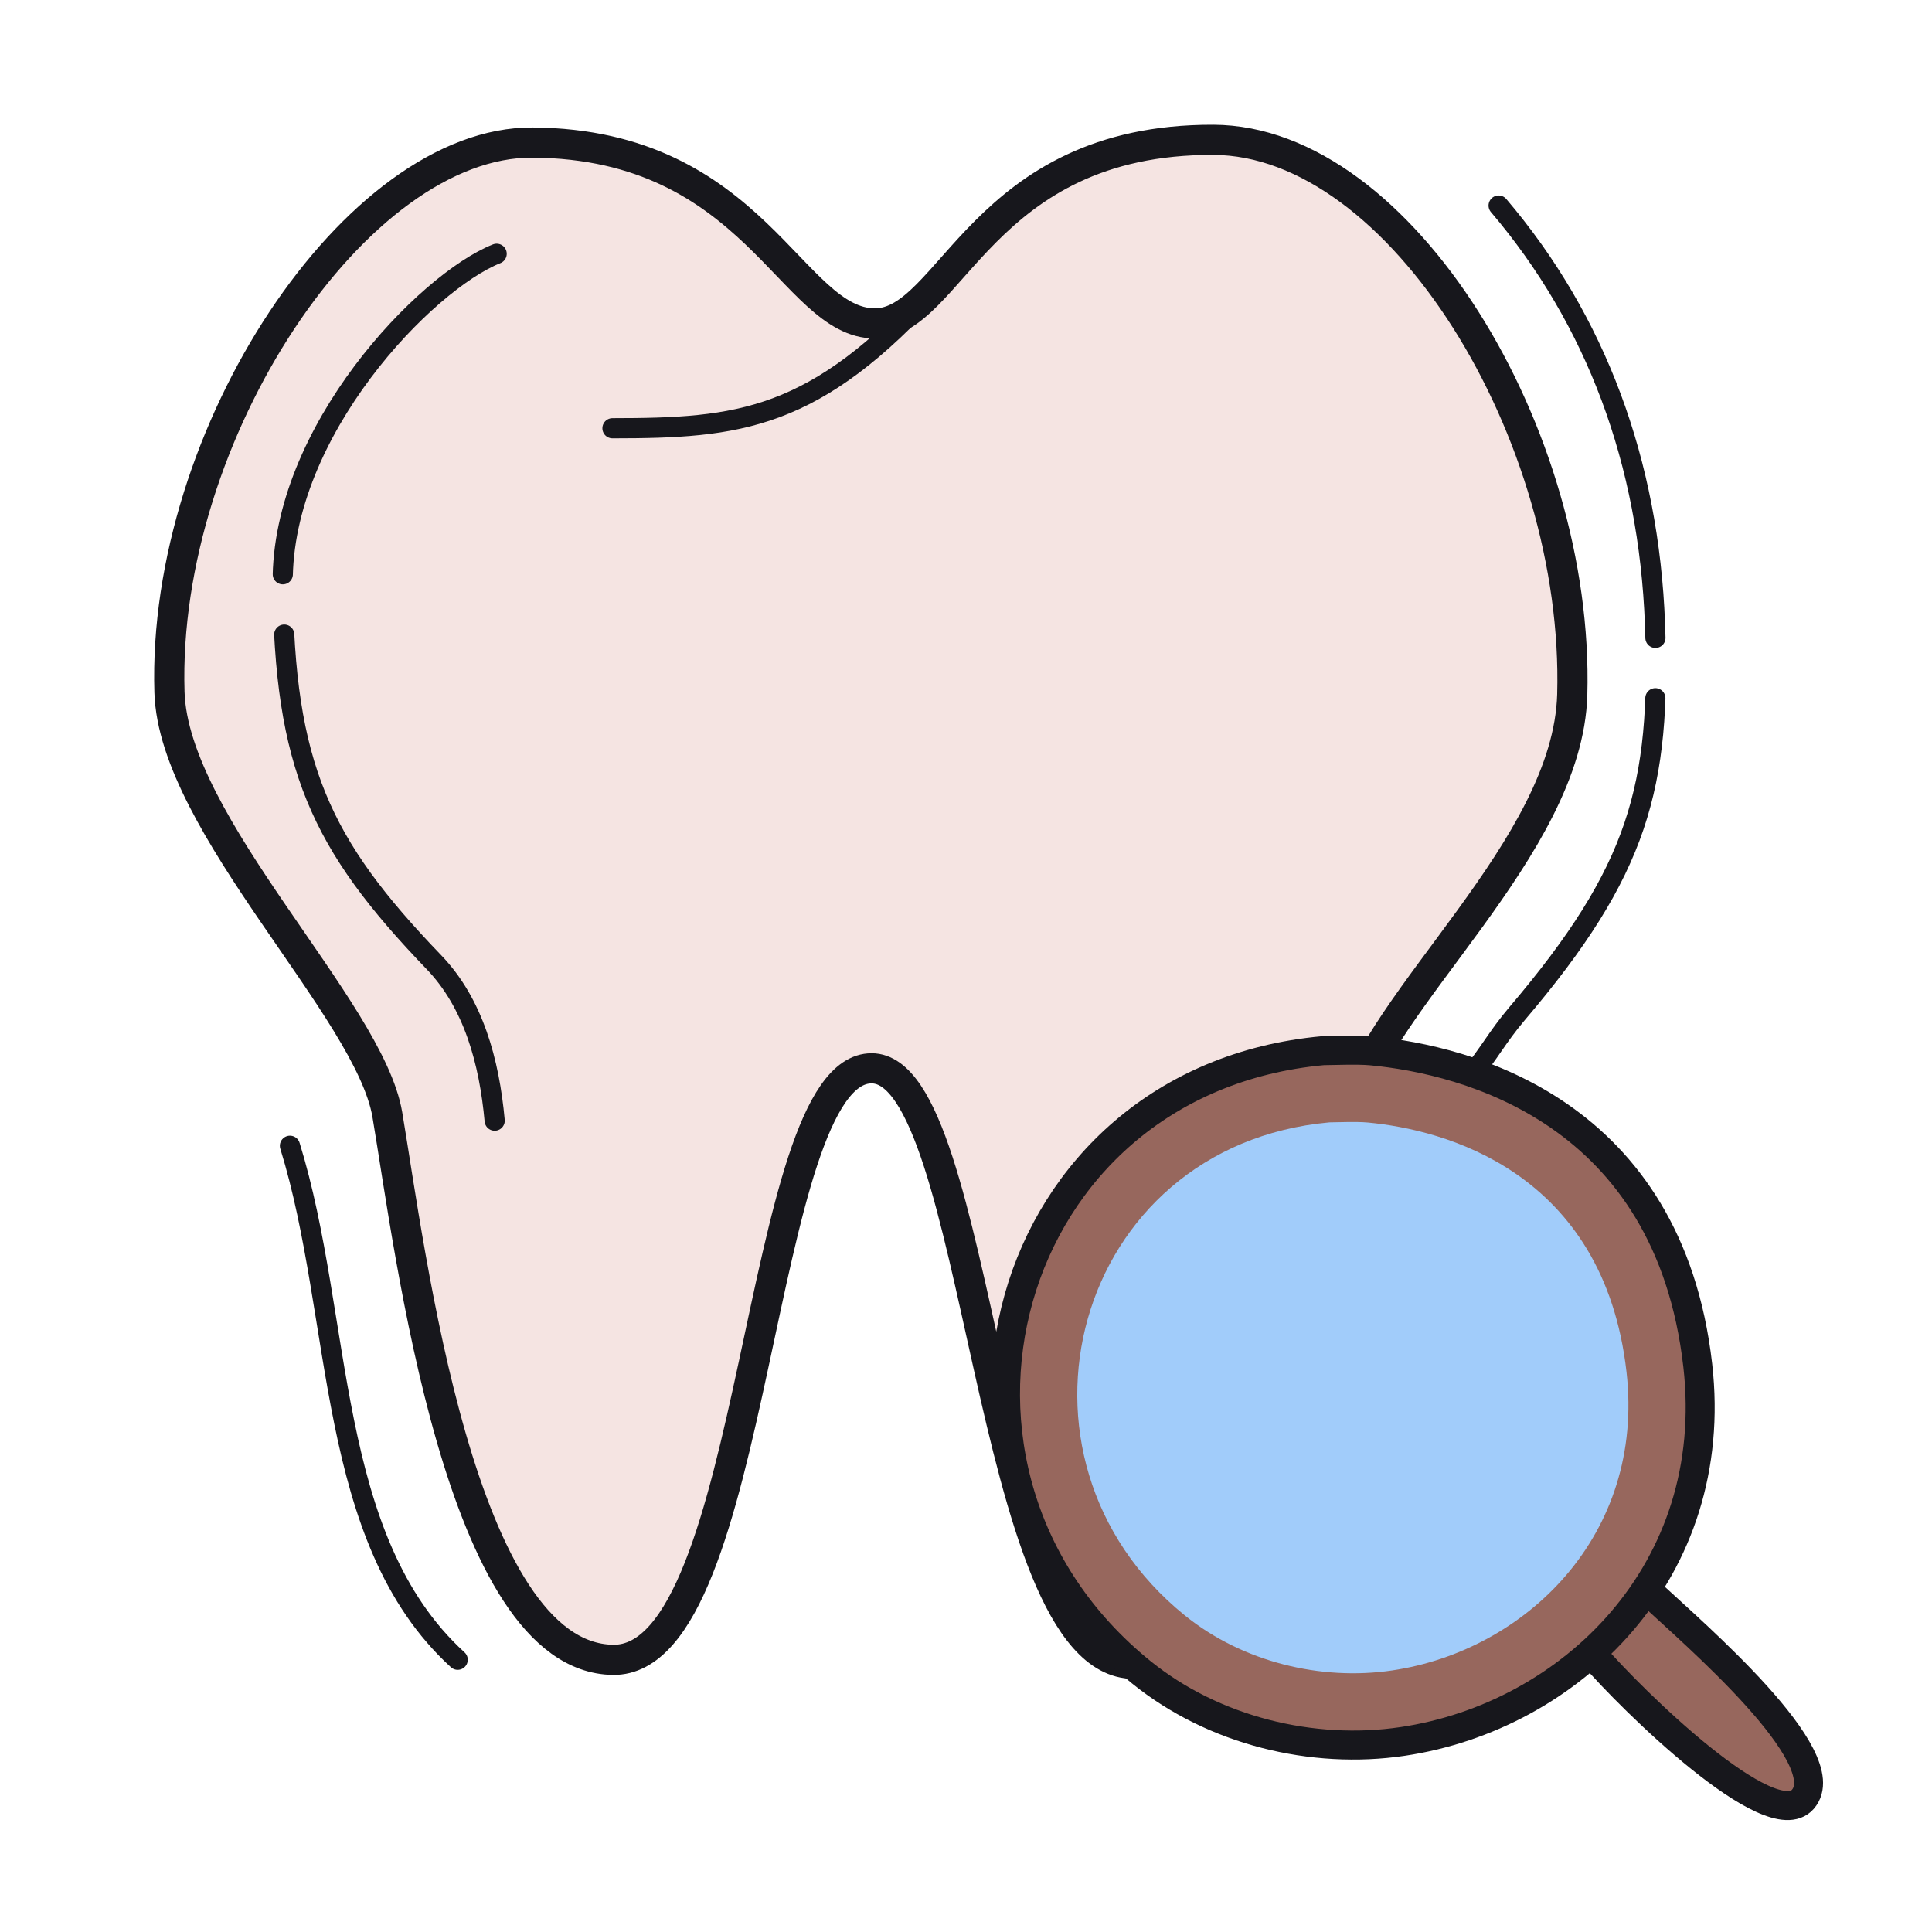
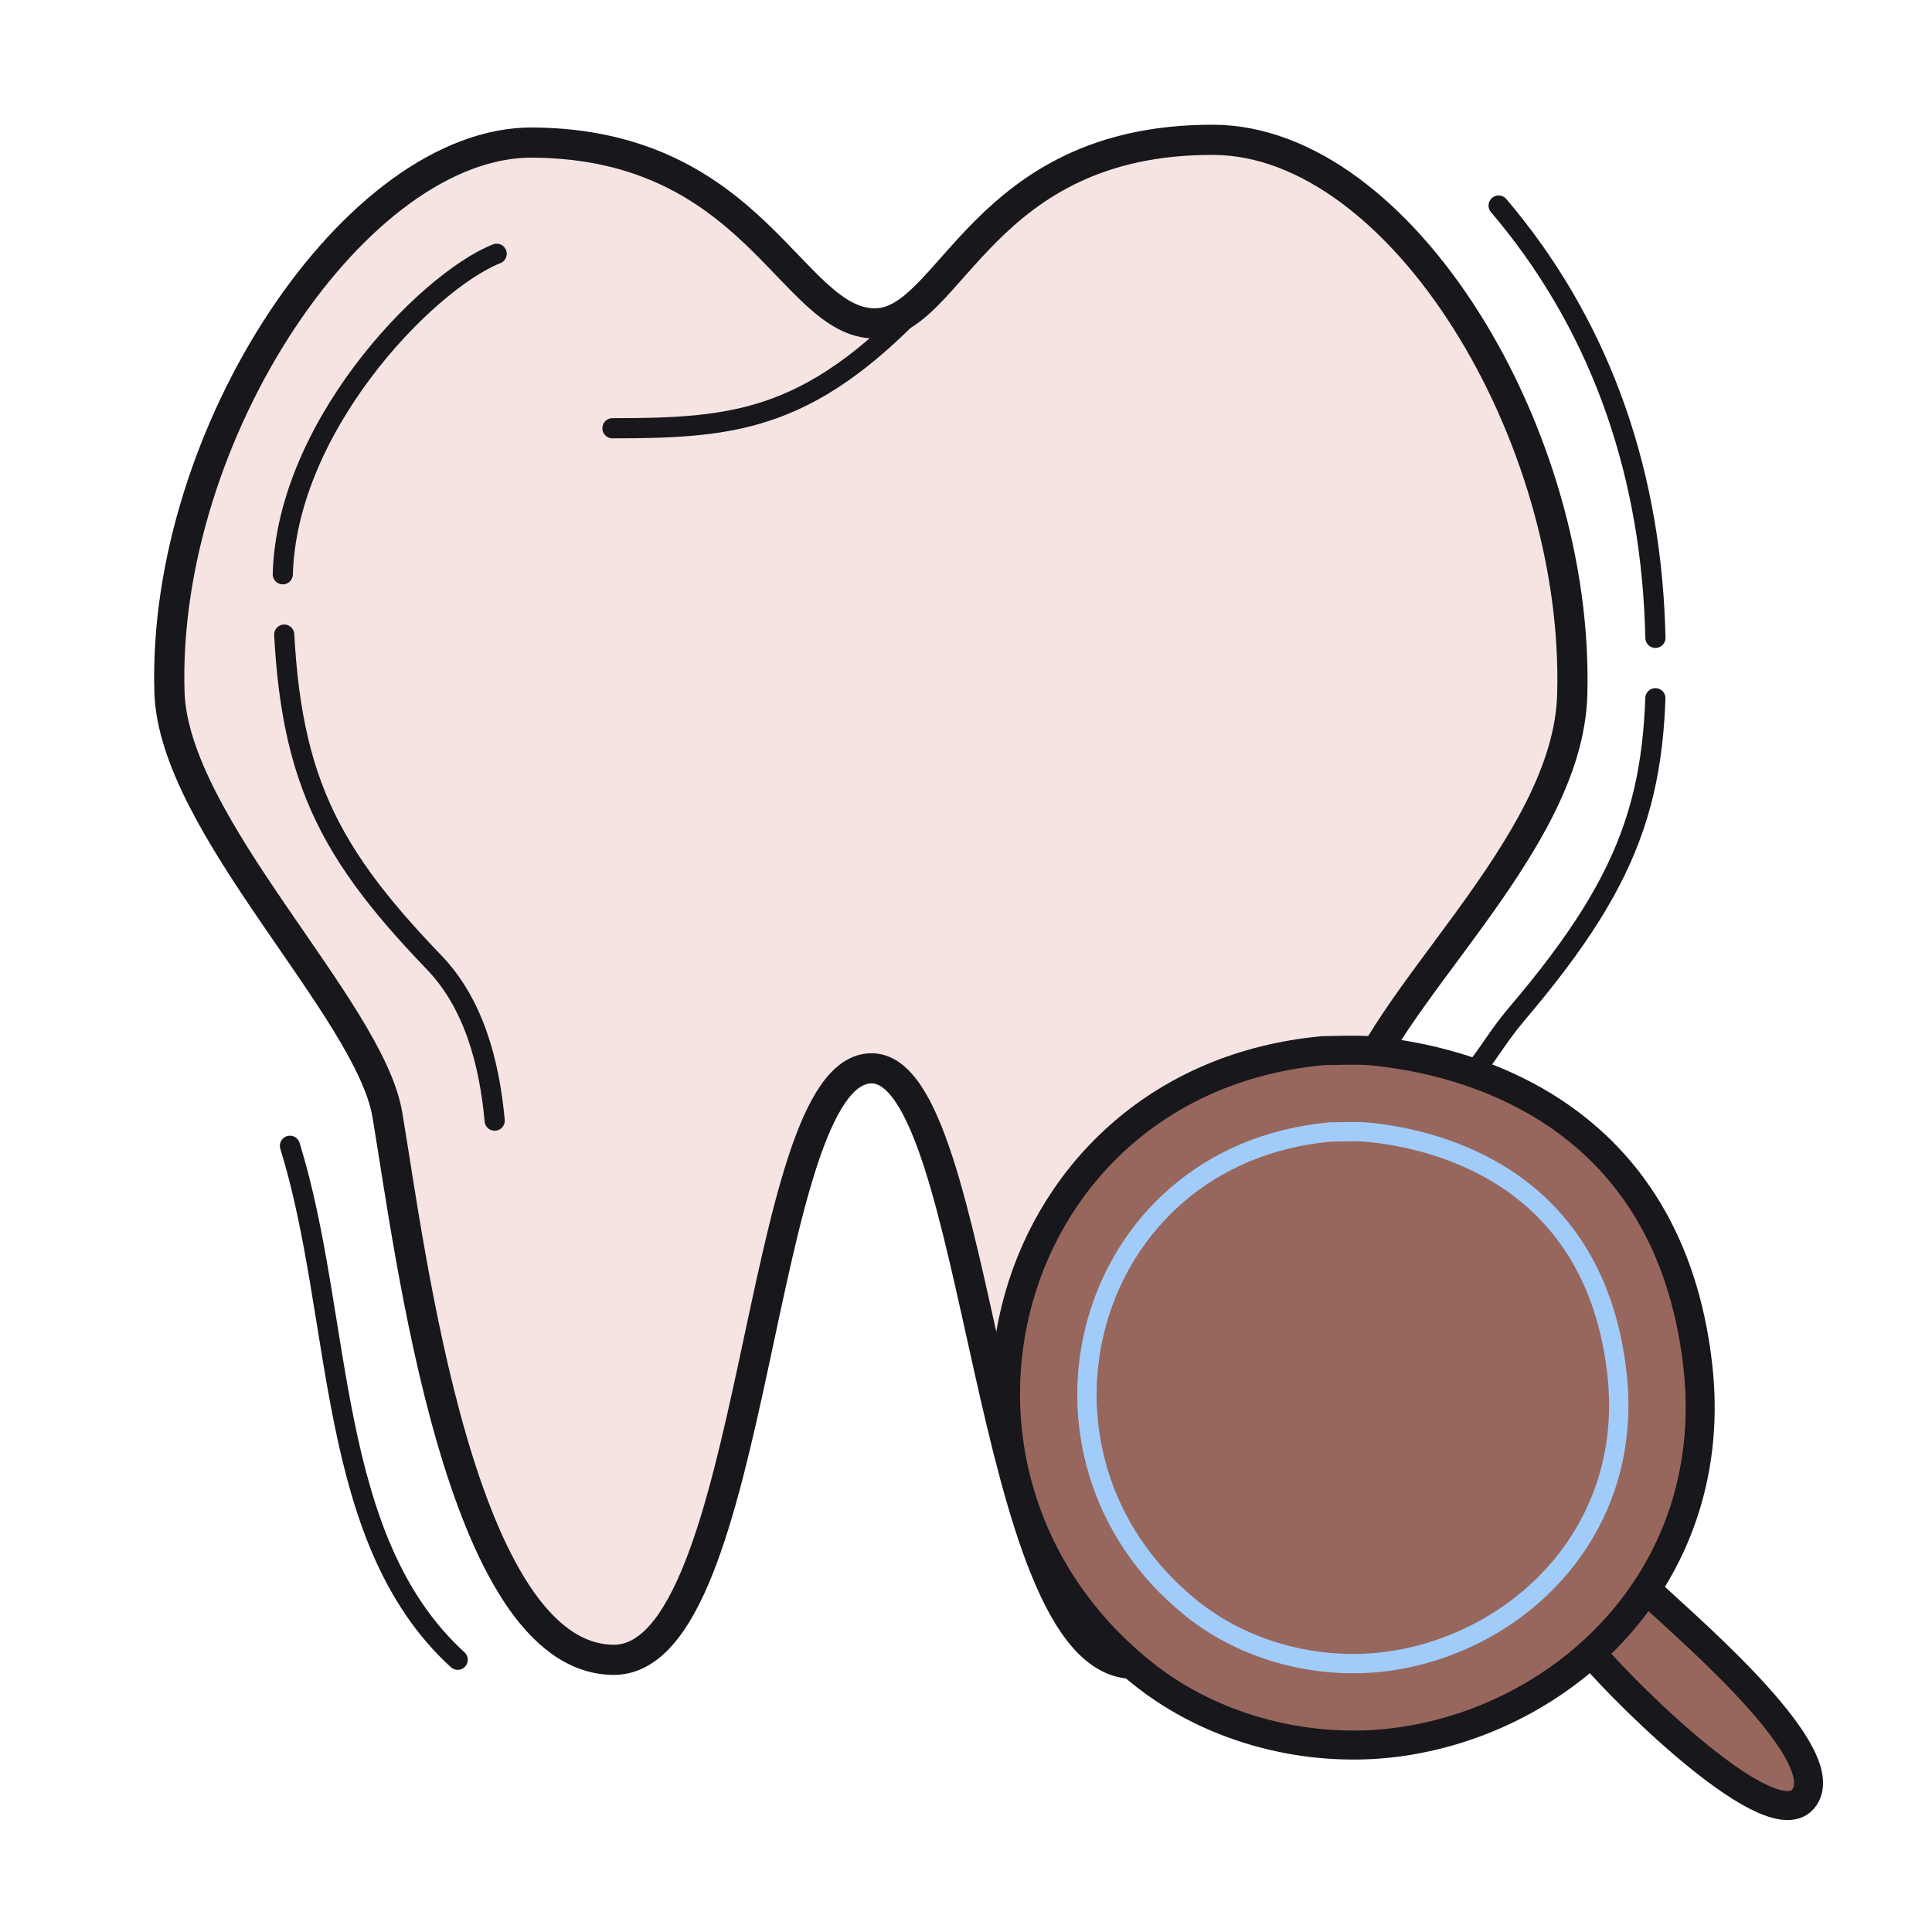
<svg xmlns="http://www.w3.org/2000/svg" width="192" height="192" style="width:100%;height:100%;transform:translate3d(0,0,0);content-visibility:visible" viewBox="0 0 192 192">
  <defs>
    <clipPath id="a">
      <path d="M0 0h192v192H0z" />
    </clipPath>
    <clipPath id="c">
      <path d="M0 0h192v192H0z" />
    </clipPath>
    <clipPath id="b">
      <path d="M0 0h192v192H0z" />
    </clipPath>
  </defs>
  <g clip-path="url(#a)">
    <g clip-path="url(#b)" style="display:block">
      <g style="display:block">
        <path fill="#F5E4E2" d="M52.954 14.167c22.085.17 25.695 17.947 33.976 17.973 7.63.024 10.558-18.317 33.65-18.244 18.613.059 36.397 29.26 35.669 55.137-.428 15.254-19.292 30.221-22.153 41.603-2.495 9.93-6.72 54.817-21.467 54.71-14.635-.107-15.105-59.145-26.001-59.178-11.549-.036-11.185 58.986-25.71 58.784-15.252-.213-20.135-40.651-22.425-54.185-1.782-10.532-21.247-28.752-21.652-41.982-.785-25.679 18.606-54.754 36.113-54.618" class="quaternary" />
        <path fill="none" stroke="#17171C" stroke-linecap="round" stroke-linejoin="round" stroke-width="2.997" d="M52.954 14.167c22.085.17 25.695 17.947 33.976 17.973 7.63.024 10.558-18.317 33.65-18.244 18.613.059 36.397 29.26 35.669 55.137-.428 15.254-19.292 30.221-22.153 41.603-2.495 9.93-6.72 54.817-21.467 54.71-14.635-.107-15.105-59.145-26.001-59.178-11.549-.036-11.185 58.986-25.71 58.784-15.252-.213-20.135-40.651-22.425-54.185-1.782-10.532-21.247-28.752-21.652-41.982-.785-25.679 18.606-54.754 36.113-54.618" class="primary" />
      </g>
      <path fill="none" stroke="#17171C" stroke-linecap="round" stroke-linejoin="round" stroke-width="2.004" d="M16.131-7.099C4.028 6.394-3.643 7.091-16.131 7.099" class="primary" style="display:block" transform="translate(76.997 35.461)" />
      <path fill="none" stroke="#17171C" stroke-linecap="round" stroke-linejoin="round" stroke-width="2.004" d="M8.499 26.054C-4.66 14.042-2.846-7.824-8.17-25.024" class="primary" style="display:block" transform="translate(36.985 138.89)" />
      <path fill="none" stroke="#17171C" stroke-dasharray="61 6" stroke-dashoffset="-60" stroke-linecap="round" stroke-linejoin="round" stroke-width="2.004" d="M10.434 69.784c-.536-5.862-2.109-11.666-6.035-15.744-11.312-11.75-14.875-19.5-15.03-37.675-.129-15.13 14.234-29.939 21.262-32.73" class="primary" style="display:block" transform="translate(38.726 41.585)" />
      <path fill="none" stroke="#17171C" stroke-dasharray="48 6" stroke-dashoffset="5" stroke-linecap="round" stroke-linejoin="round" stroke-width="2.004" d="M-10.702 65.891c2.125-2.625 2.75-4 4.75-6.375C6.173 45.266 8.372 36.923 7.77 20.806S1.91-9.429-7.77-20.806" class="primary" style="display:block" transform="translate(156.702 41.234)" />
      <g style="display:block">
        <path fill="#97675D" d="M164.1 158.407c4.167 3.89 18.668 16.276 15.064 20.409-3.19 3.656-17.045-9.911-20.86-14.364" class="secondary" />
        <path fill="none" stroke="#17171C" stroke-linecap="round" stroke-linejoin="round" stroke-width="2.88" d="M164.1 158.407c4.167 3.89 18.668 16.276 15.064 20.409-3.19 3.656-17.045-9.911-20.86-14.364" class="primary" />
      </g>
      <g style="display:block">
        <path fill="#97675D" d="M113.425 166.192c-24.465-19.798-14.033-58.84 18.057-61.778.86-.001 3.386-.115 4.781.016 9.54.894 29.575 6.03 32.458 31.256 2.34 20.472-12.652 34.9-29.336 37.378-8.952 1.33-18.78-1.061-25.96-6.872" class="secondary" />
        <path fill="#97675D" d="M113.425 166.192c-24.465-19.798-14.033-58.84 18.057-61.778.86-.001 3.386-.115 4.781.016 9.54.894 29.575 6.03 32.458 31.256 2.34 20.472-12.652 34.9-29.336 37.378-8.952 1.33-18.78-1.061-25.96-6.872" class="secondary" />
        <path fill="none" stroke="#17171C" stroke-linecap="round" stroke-linejoin="round" stroke-width="2.882" d="M113.425 166.192c-24.465-19.798-14.033-58.84 18.057-61.778.86-.001 3.386-.115 4.781.016 9.54.894 29.575 6.03 32.458 31.256 2.34 20.472-12.652 34.9-29.336 37.378-8.952 1.33-18.78-1.061-25.96-6.872" class="primary" />
        <path fill="none" stroke="#A1CCFA" stroke-linecap="round" stroke-linejoin="round" stroke-width="1.921" d="M118.352 159.792c-18.728-15.156-10.742-45.046 13.825-47.294.658-.001 2.592-.088 3.66.012 7.304.685 22.64 4.617 24.848 23.928 1.791 15.673-9.686 26.718-22.459 28.616-6.853 1.019-14.378-.813-19.874-5.262" class="tertiary" />
-         <path fill="#A1CCFA" d="M118.352 159.792c-18.728-15.156-10.742-45.046 13.825-47.294.658-.001 2.592-.088 3.66.012 7.304.685 22.64 4.617 24.848 23.928 1.791 15.673-9.686 26.718-22.459 28.616-6.853 1.019-14.378-.813-19.874-5.262" class="tertiary" />
      </g>
    </g>
    <g clip-path="url(#c)" style="display:none">
      <g style="display:none">
        <path class="quaternary" />
        <path fill="none" class="primary" />
      </g>
-       <path fill="none" class="primary" style="display:none" />
      <path fill="none" class="primary" style="display:none" />
      <path fill="none" class="primary" style="display:none" />
      <path fill="none" class="primary" style="display:none" />
      <g style="display:none">
        <path class="secondary" />
        <path fill="none" class="primary" />
      </g>
      <g style="display:none">
        <path class="secondary" />
        <path class="secondary" />
        <path fill="none" class="primary" />
        <path fill="none" class="tertiary" />
        <path class="tertiary" />
      </g>
    </g>
  </g>
</svg>